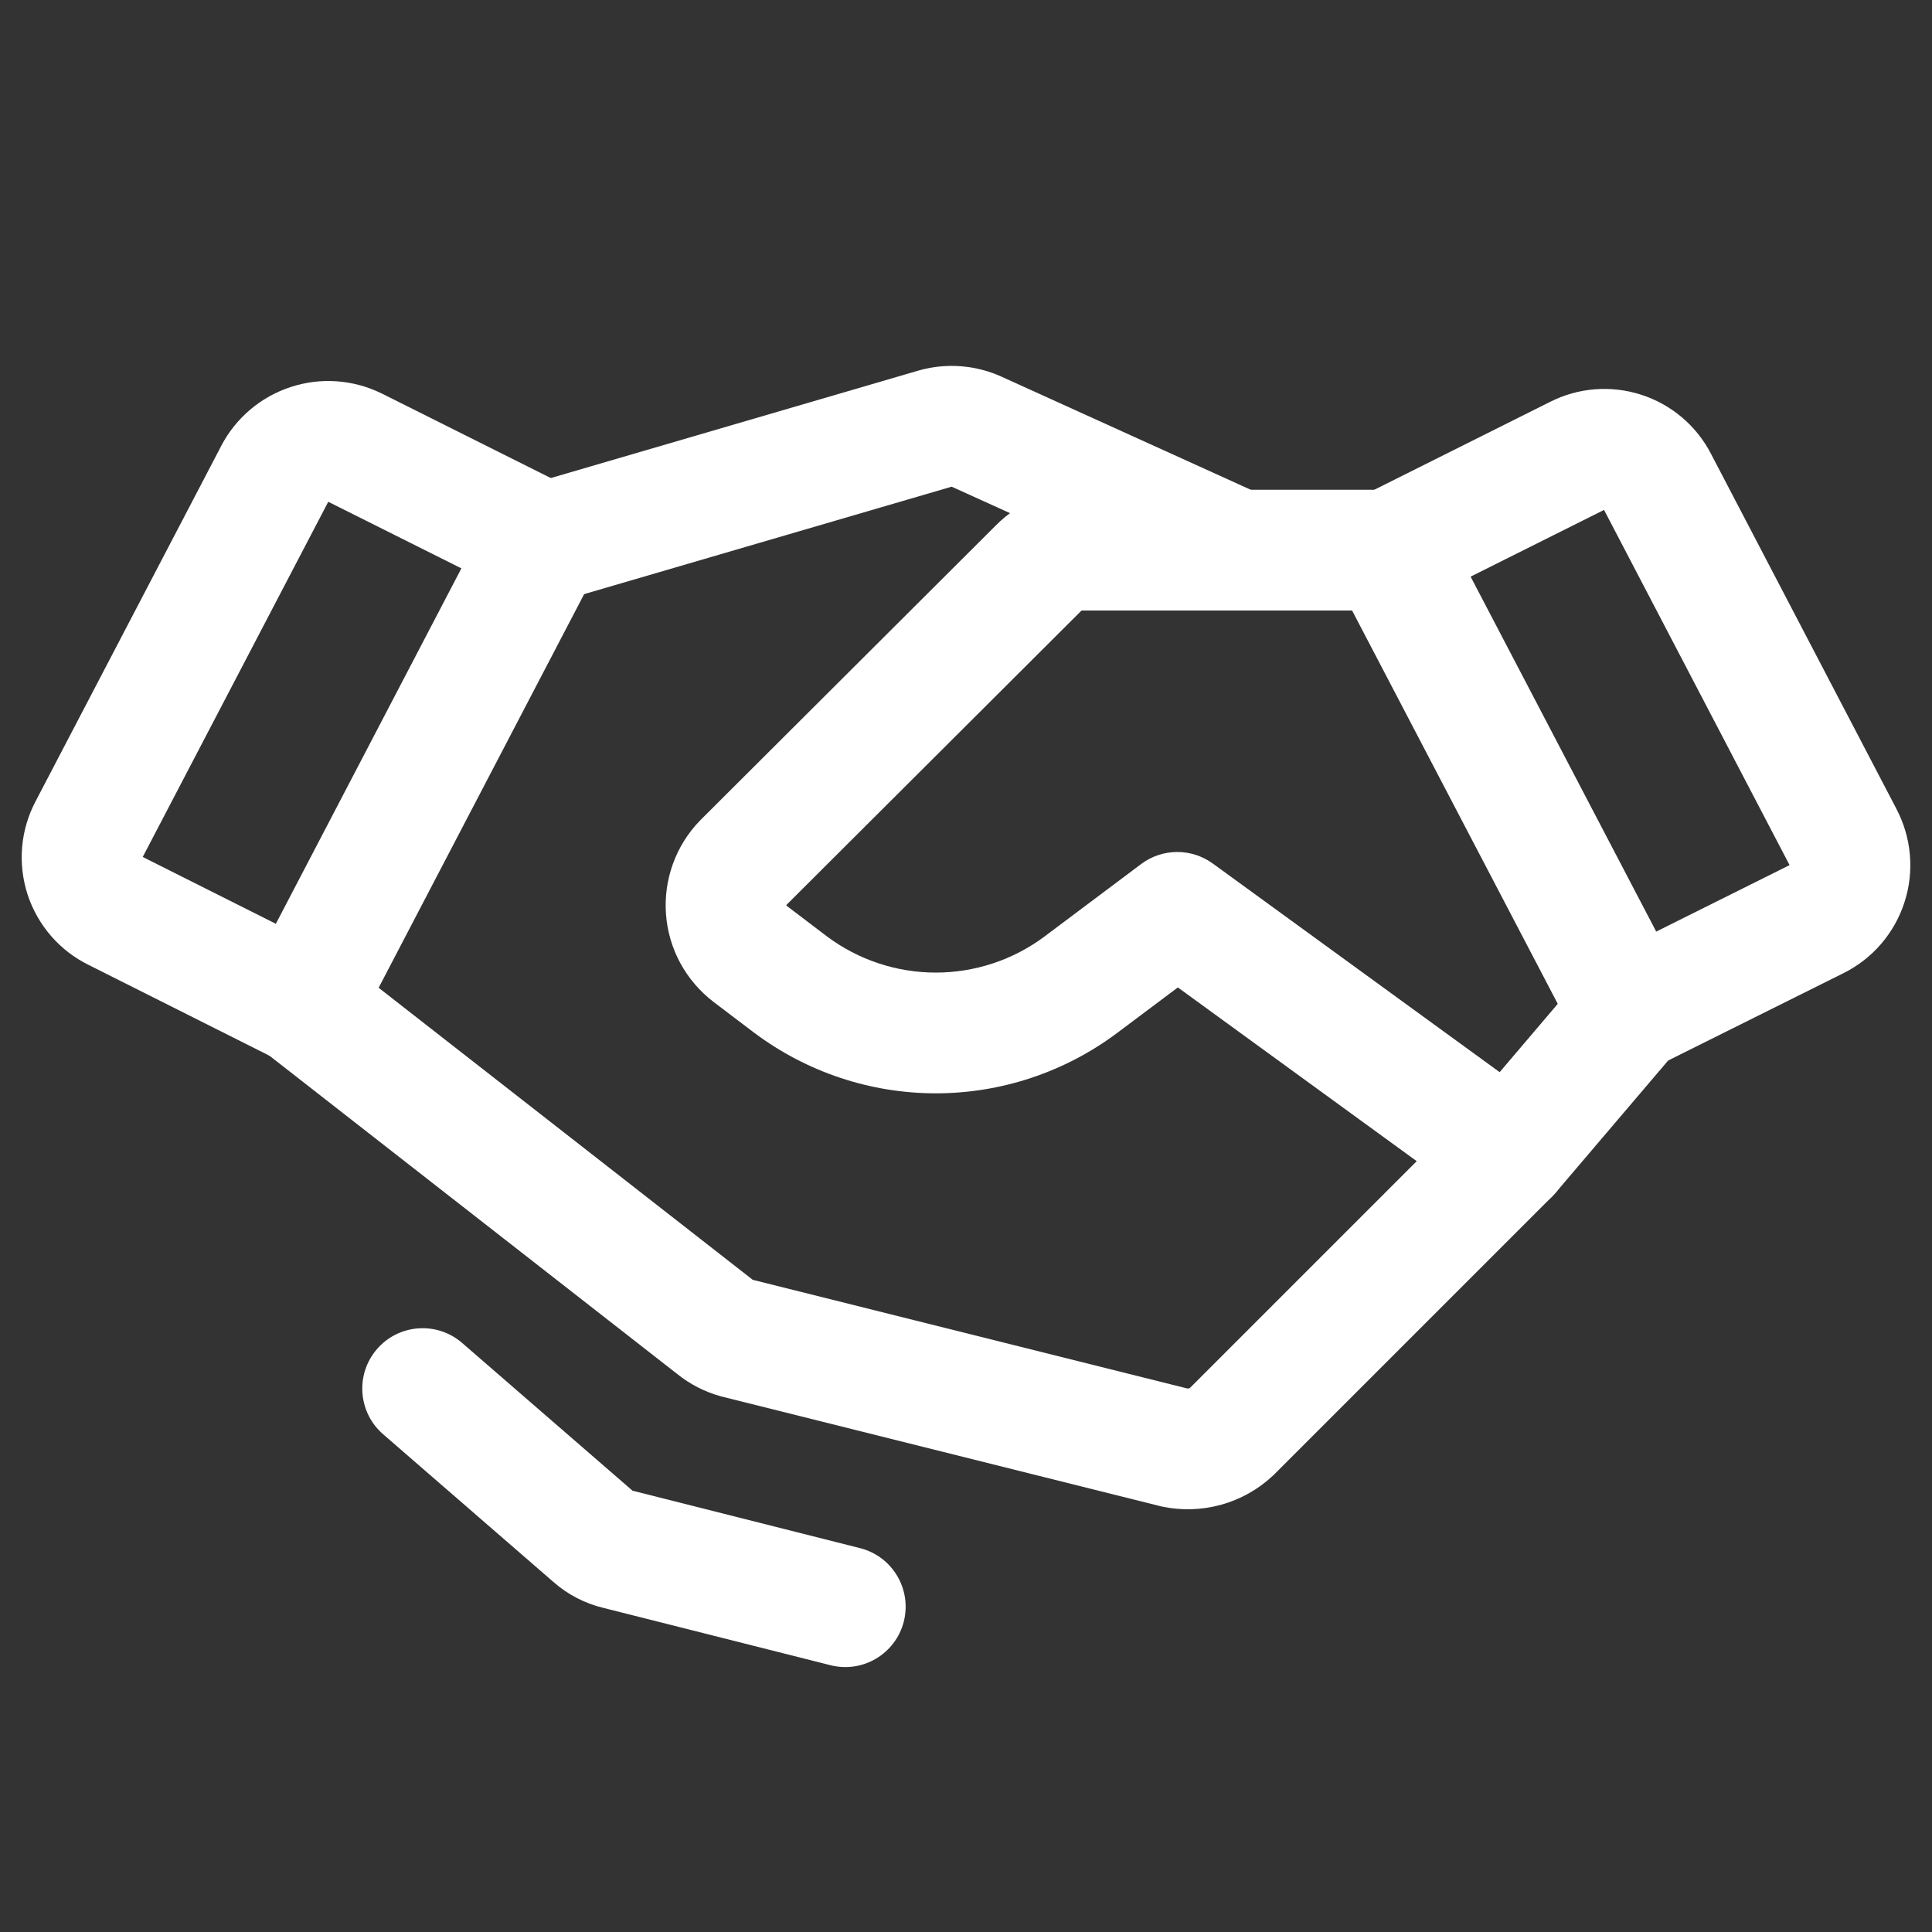
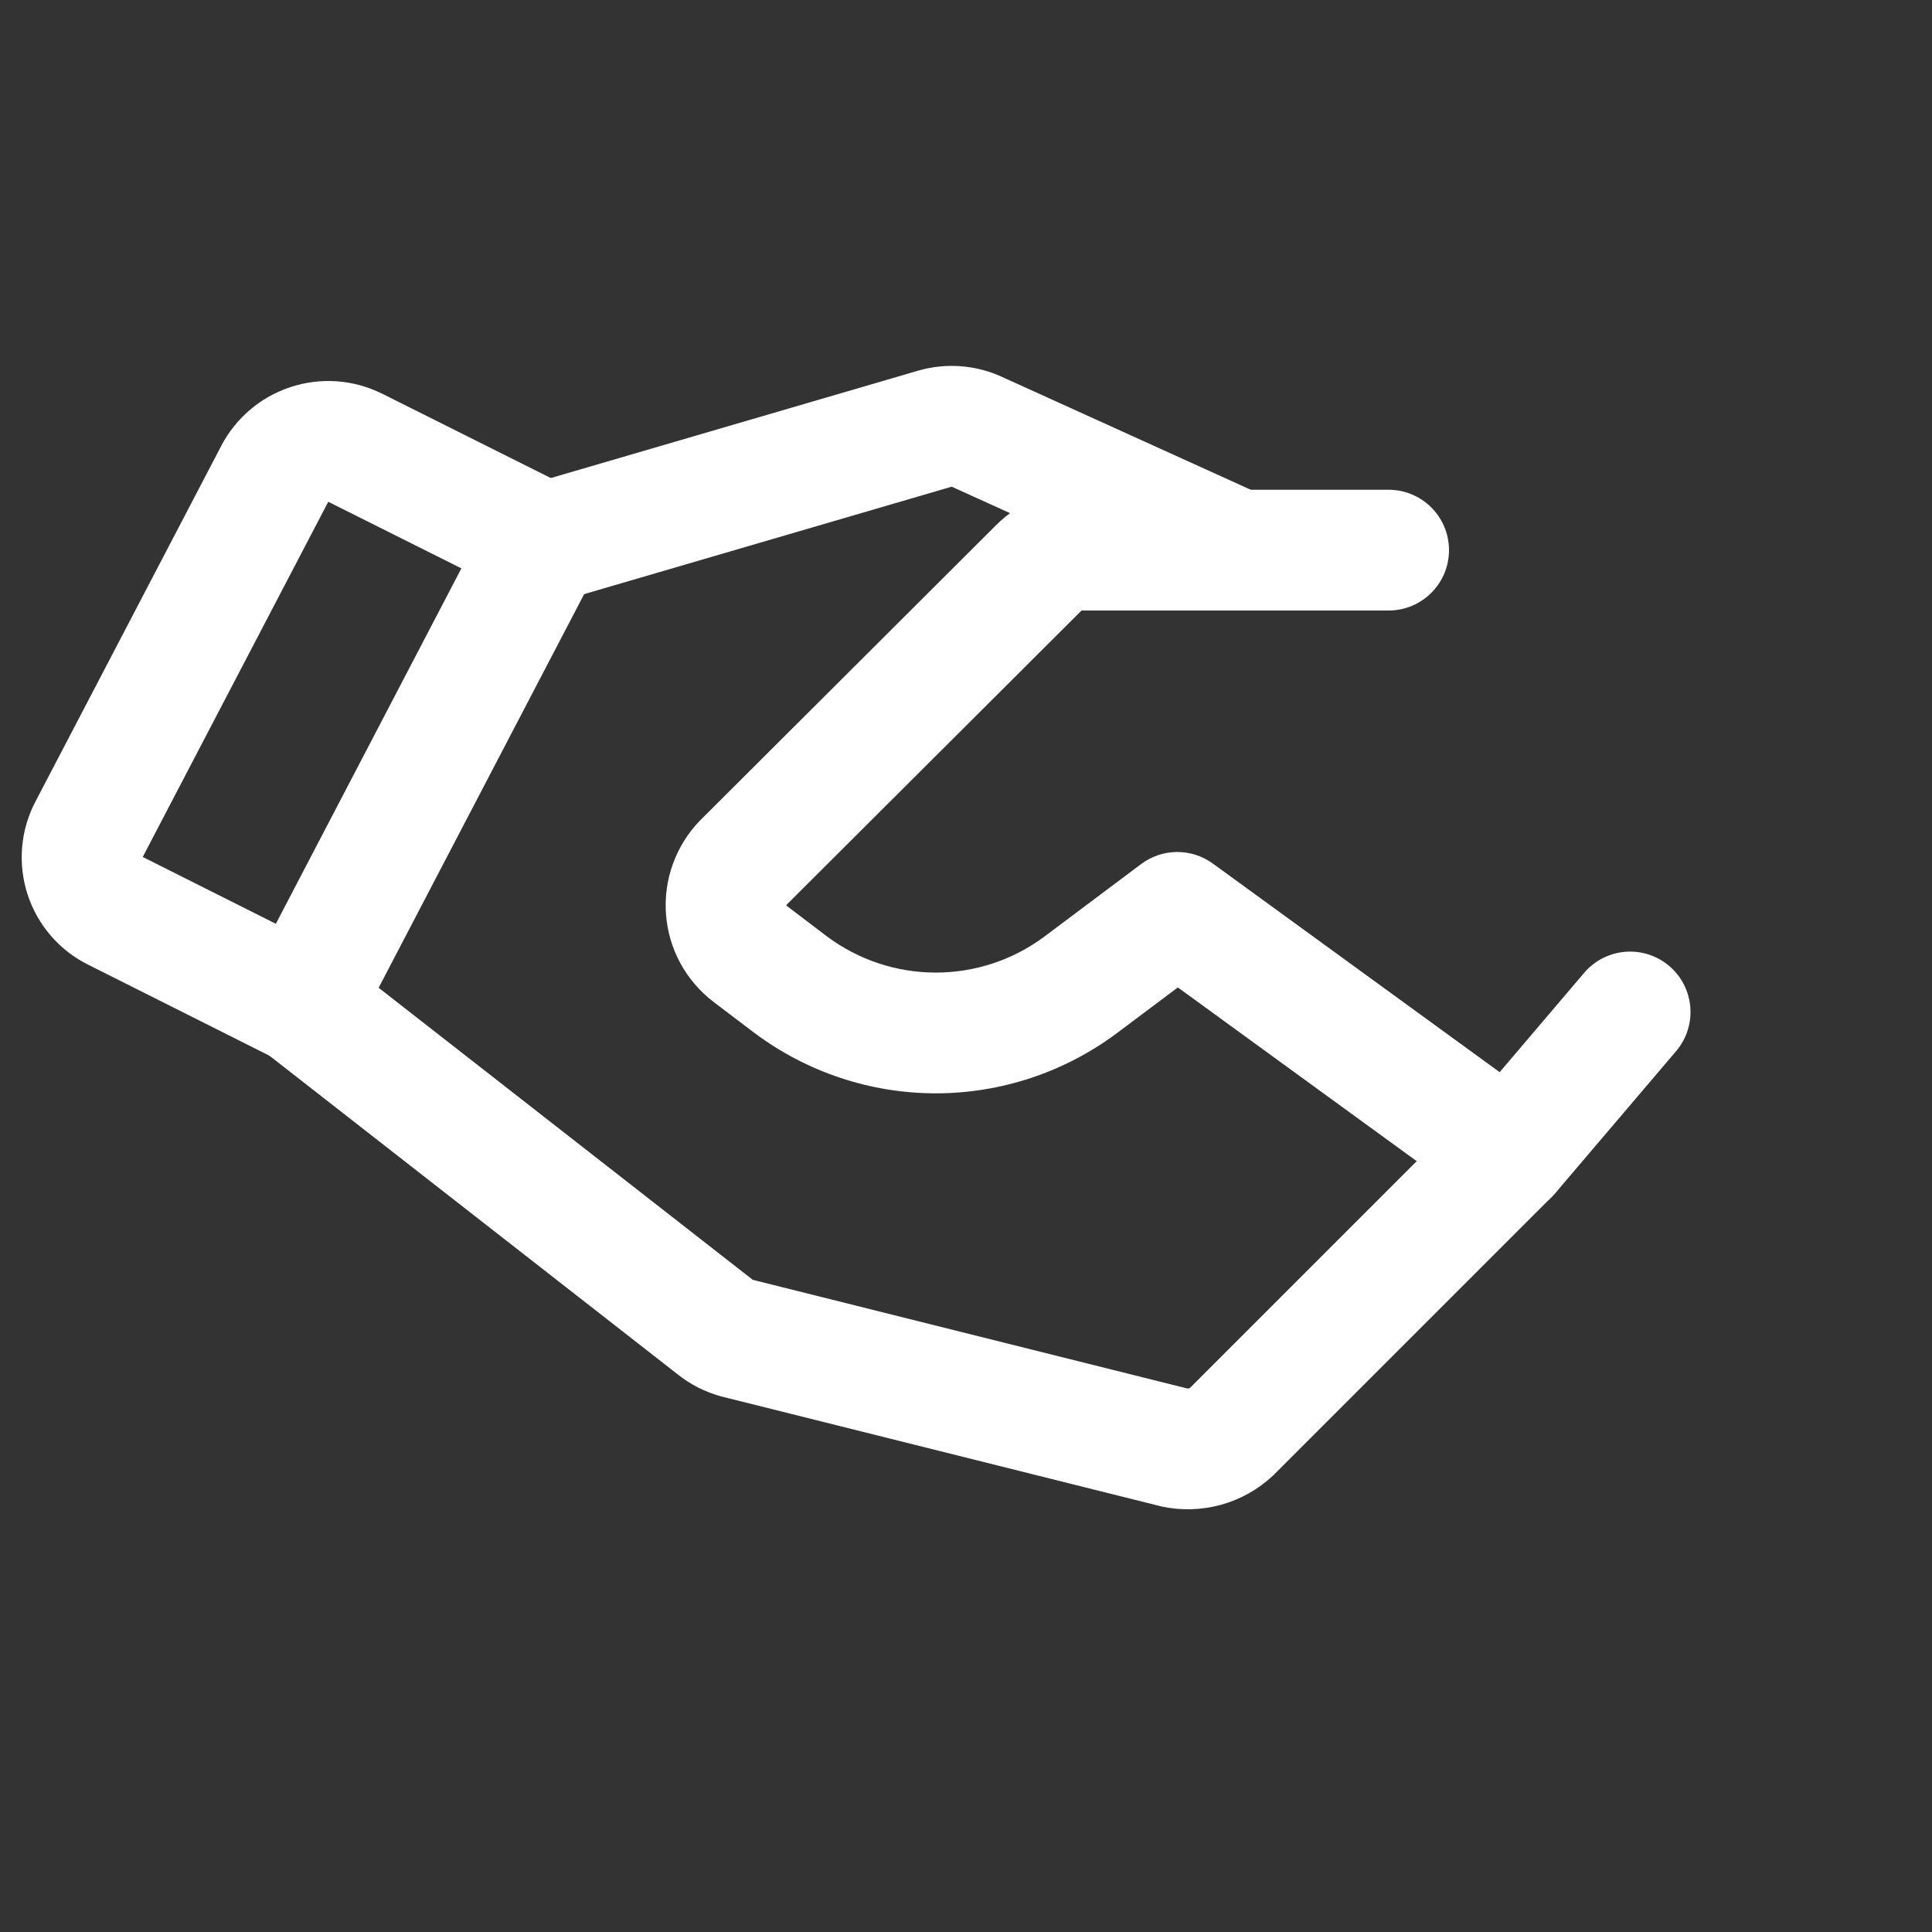
<svg xmlns="http://www.w3.org/2000/svg" width="32" height="32" viewBox="0 0 32 32" fill="none">
  <rect x="0" y="0" width="32" height="32" fill="#333333" stroke="none" />
-   <path fill-rule="evenodd" clip-rule="evenodd" d="M26.568 8.446L29.639 14.325L29.641 14.329L27.432 15.43L24.358 9.551L26.568 8.446ZM30.533 16.119L27.446 17.657C26.958 17.9 26.366 17.708 26.114 17.225L22.114 9.575C21.989 9.337 21.966 9.06 22.049 8.804C22.131 8.549 22.313 8.337 22.553 8.217L25.675 6.656C26.141 6.42 26.682 6.377 27.18 6.537C27.68 6.697 28.095 7.047 28.337 7.512C28.337 7.513 28.337 7.513 28.338 7.514L31.409 13.394C31.409 13.395 31.41 13.396 31.41 13.397C31.534 13.632 31.61 13.889 31.633 14.154C31.657 14.419 31.627 14.687 31.545 14.941C31.464 15.195 31.332 15.43 31.159 15.632C30.985 15.835 30.772 16 30.533 16.119Z" fill="white" />
  <path fill-rule="evenodd" clip-rule="evenodd" d="M5.437 8.311L2.364 14.194L4.569 15.301L7.642 9.414L5.437 8.311ZM4.81 6.412C5.305 6.248 5.844 6.284 6.313 6.513L6.322 6.517L9.447 8.08C9.687 8.2 9.869 8.411 9.951 8.666C10.034 8.922 10.01 9.199 9.886 9.437L5.886 17.099C5.634 17.584 5.039 17.776 4.551 17.53L1.467 15.982C1.23 15.865 1.018 15.702 0.845 15.502C0.671 15.301 0.538 15.066 0.456 14.813C0.374 14.559 0.344 14.292 0.367 14.026C0.39 13.762 0.466 13.506 0.59 13.271L3.663 7.388C3.663 7.387 3.663 7.387 3.663 7.387C3.904 6.925 4.315 6.575 4.81 6.412Z" fill="white" />
  <path fill-rule="evenodd" clip-rule="evenodd" d="M4.212 16.021C4.552 15.586 5.18 15.509 5.615 15.848L12.453 21.186L12.468 21.198L19.667 22.998C19.675 22.999 19.683 22.998 19.691 22.996C19.699 22.994 19.706 22.99 19.712 22.986L24.265 18.433L26.238 16.114C26.596 15.693 27.228 15.642 27.648 16C28.069 16.358 28.119 16.989 27.762 17.41L25.762 19.76C25.744 19.78 25.726 19.8 25.707 19.819L21.107 24.419C21.103 24.423 21.099 24.427 21.094 24.432C21.09 24.435 21.087 24.439 21.083 24.442C20.84 24.67 20.545 24.835 20.224 24.924C19.902 25.012 19.565 25.022 19.239 24.952C19.228 24.95 19.218 24.947 19.207 24.944L11.957 23.132C11.949 23.13 11.94 23.127 11.931 23.125C11.67 23.052 11.427 22.927 11.216 22.757L4.385 17.425C3.949 17.085 3.872 16.457 4.212 16.021Z" fill="white" />
  <path fill-rule="evenodd" clip-rule="evenodd" d="M17.914 10.112L13.028 14.986C13.027 14.987 13.027 14.988 13.026 14.989C13.025 14.991 13.025 14.992 13.025 14.994C13.026 14.996 13.026 14.998 13.027 14.999C13.028 15.001 13.029 15.002 13.03 15.003L13.701 15.513C14.221 15.9 14.852 16.109 15.5 16.109C16.149 16.109 16.781 15.899 17.301 15.511C17.301 15.511 17.302 15.511 17.302 15.51L18.9 14.312C19.251 14.048 19.733 14.045 20.088 14.303L25.588 18.303C26.035 18.628 26.134 19.253 25.809 19.7C25.484 20.147 24.859 20.245 24.412 19.921L19.509 16.355L18.498 17.113C17.632 17.759 16.581 18.109 15.5 18.109C14.42 18.109 13.368 17.759 12.502 17.113L12.495 17.108L11.82 16.596C11.594 16.423 11.405 16.204 11.269 15.954C11.133 15.703 11.052 15.427 11.031 15.143C11.01 14.858 11.049 14.573 11.147 14.305C11.244 14.037 11.397 13.793 11.596 13.589L11.606 13.579L16.507 8.69C16.692 8.506 16.912 8.36 17.154 8.261C17.395 8.162 17.653 8.111 17.914 8.112C17.915 8.112 17.915 8.112 17.916 8.112L17.913 9.112V8.112H17.914H23C23.552 8.112 24 8.56 24 9.112C24 9.664 23.552 10.112 23 10.112H17.914Z" fill="white" />
  <path fill-rule="evenodd" clip-rule="evenodd" d="M15.763 8.061L20.087 10.022C20.59 10.251 21.182 10.028 21.411 9.525C21.639 9.022 21.416 8.429 20.913 8.201L16.588 6.239L16.587 6.238C16.155 6.043 15.668 6.007 15.212 6.138L8.794 8.014C8.264 8.169 7.96 8.725 8.115 9.255C8.27 9.785 8.826 10.089 9.356 9.934L15.763 8.061Z" fill="white" />
-   <path fill-rule="evenodd" clip-rule="evenodd" d="M6.245 22.344C6.606 21.927 7.238 21.882 7.655 22.244L10.477 24.691C10.479 24.691 10.48 24.692 10.482 24.692L14.245 25.642C14.78 25.777 15.105 26.321 14.97 26.857C14.834 27.392 14.291 27.717 13.755 27.581L10.003 26.634C9.692 26.561 9.404 26.412 9.165 26.201L6.345 23.755C5.928 23.393 5.883 22.761 6.245 22.344Z" fill="white" />
</svg>